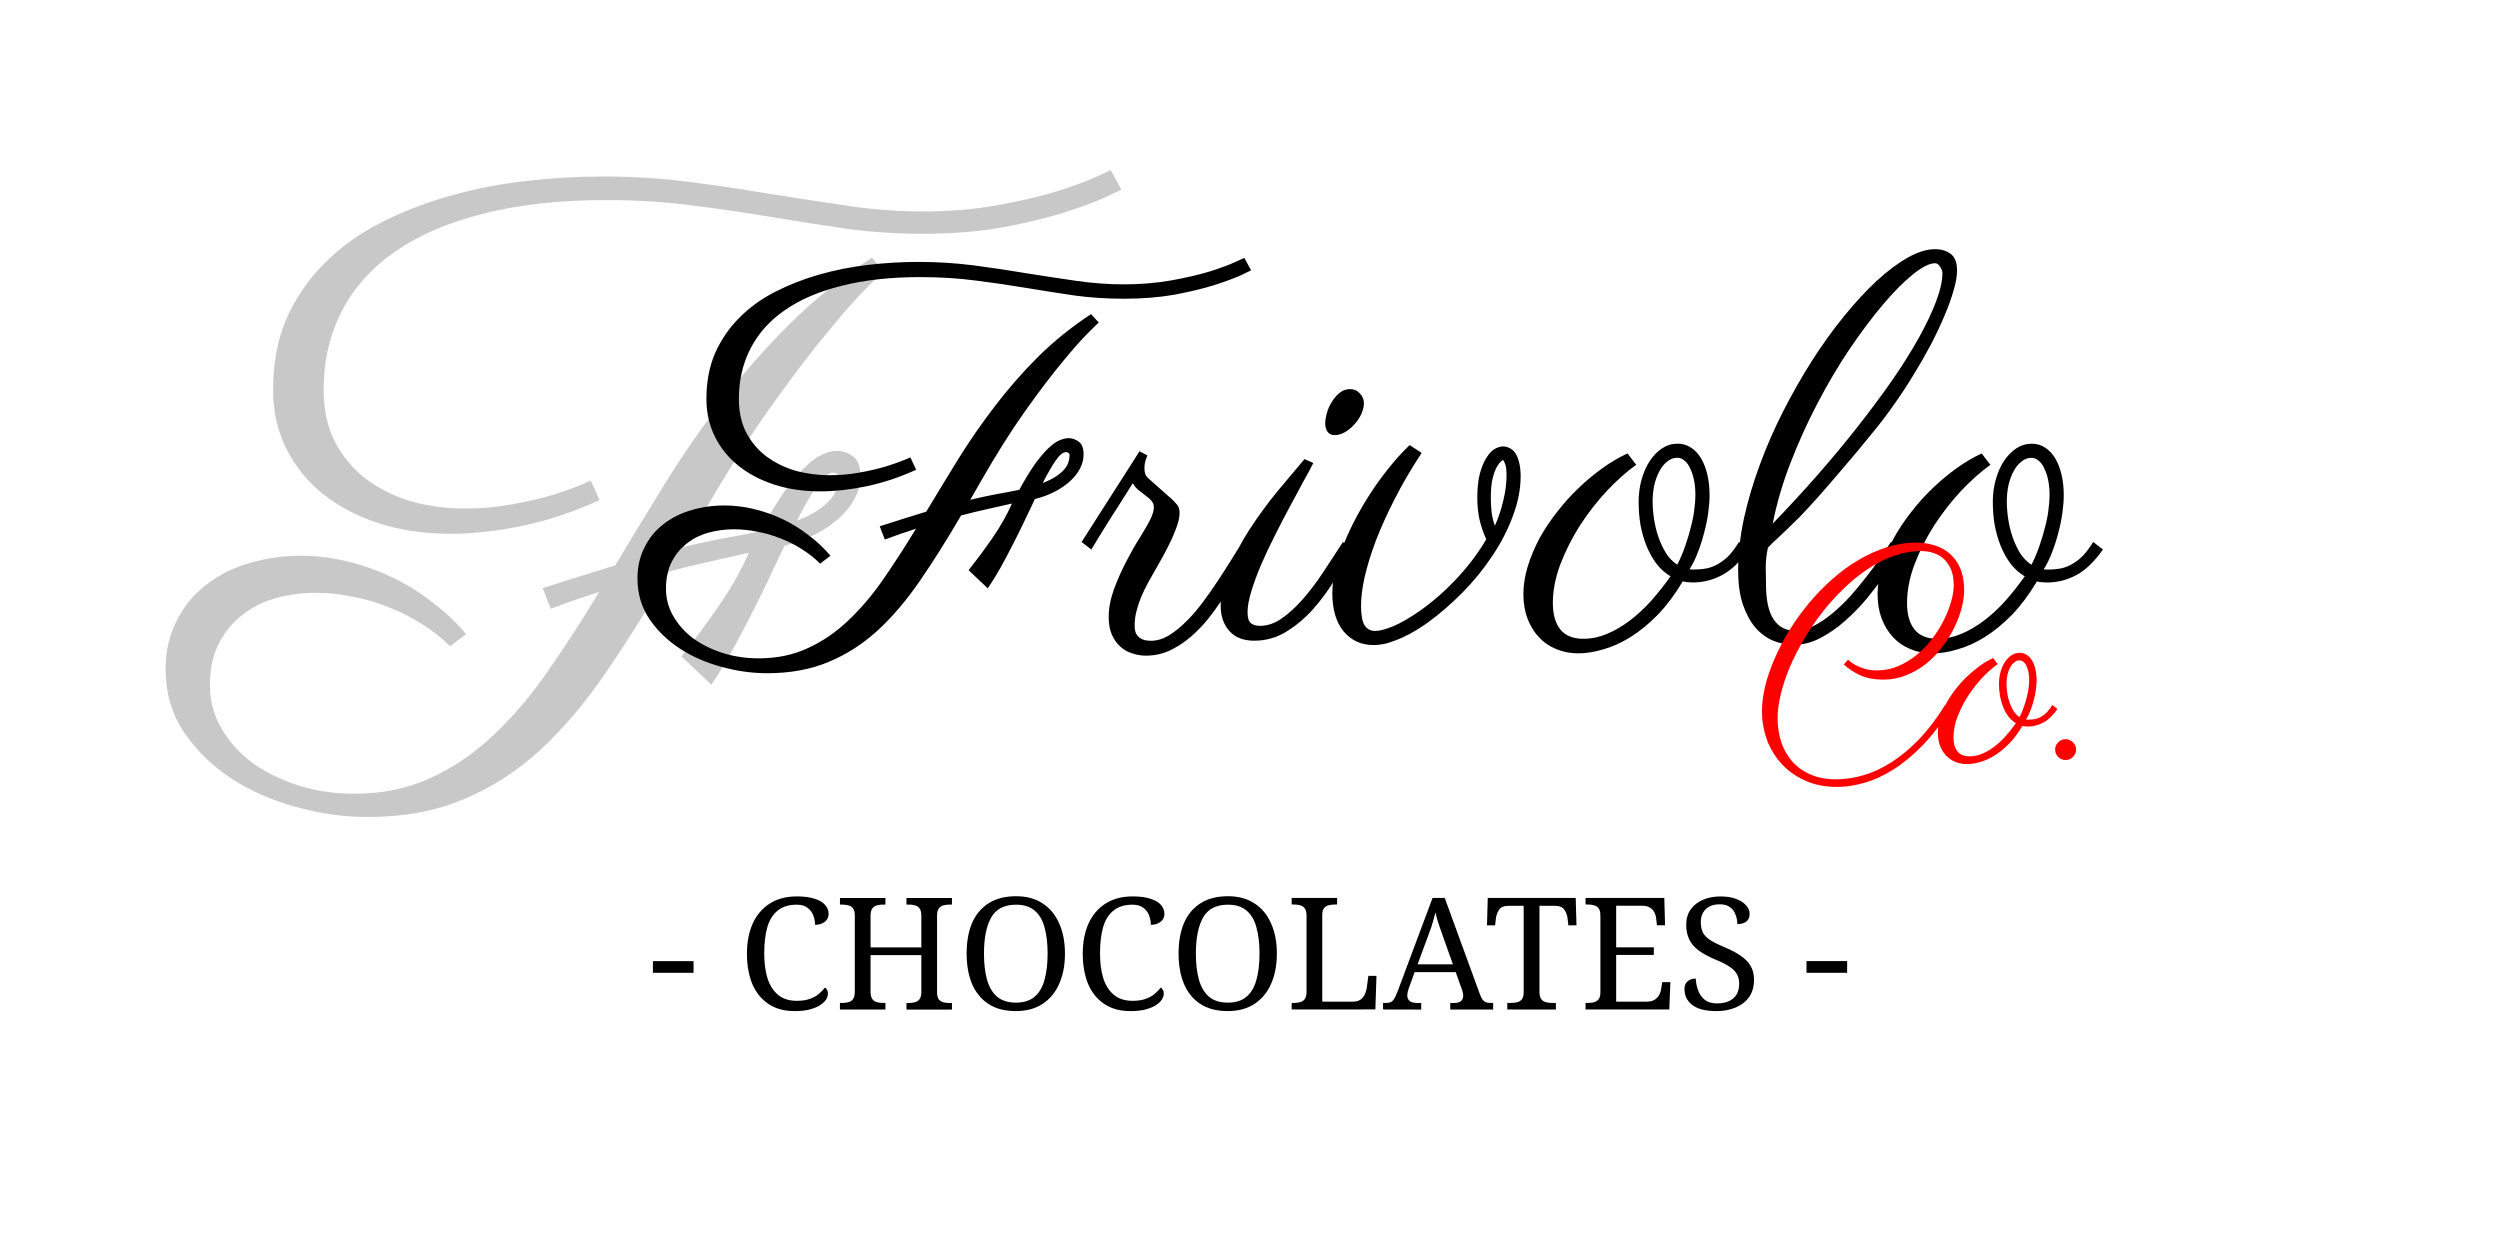
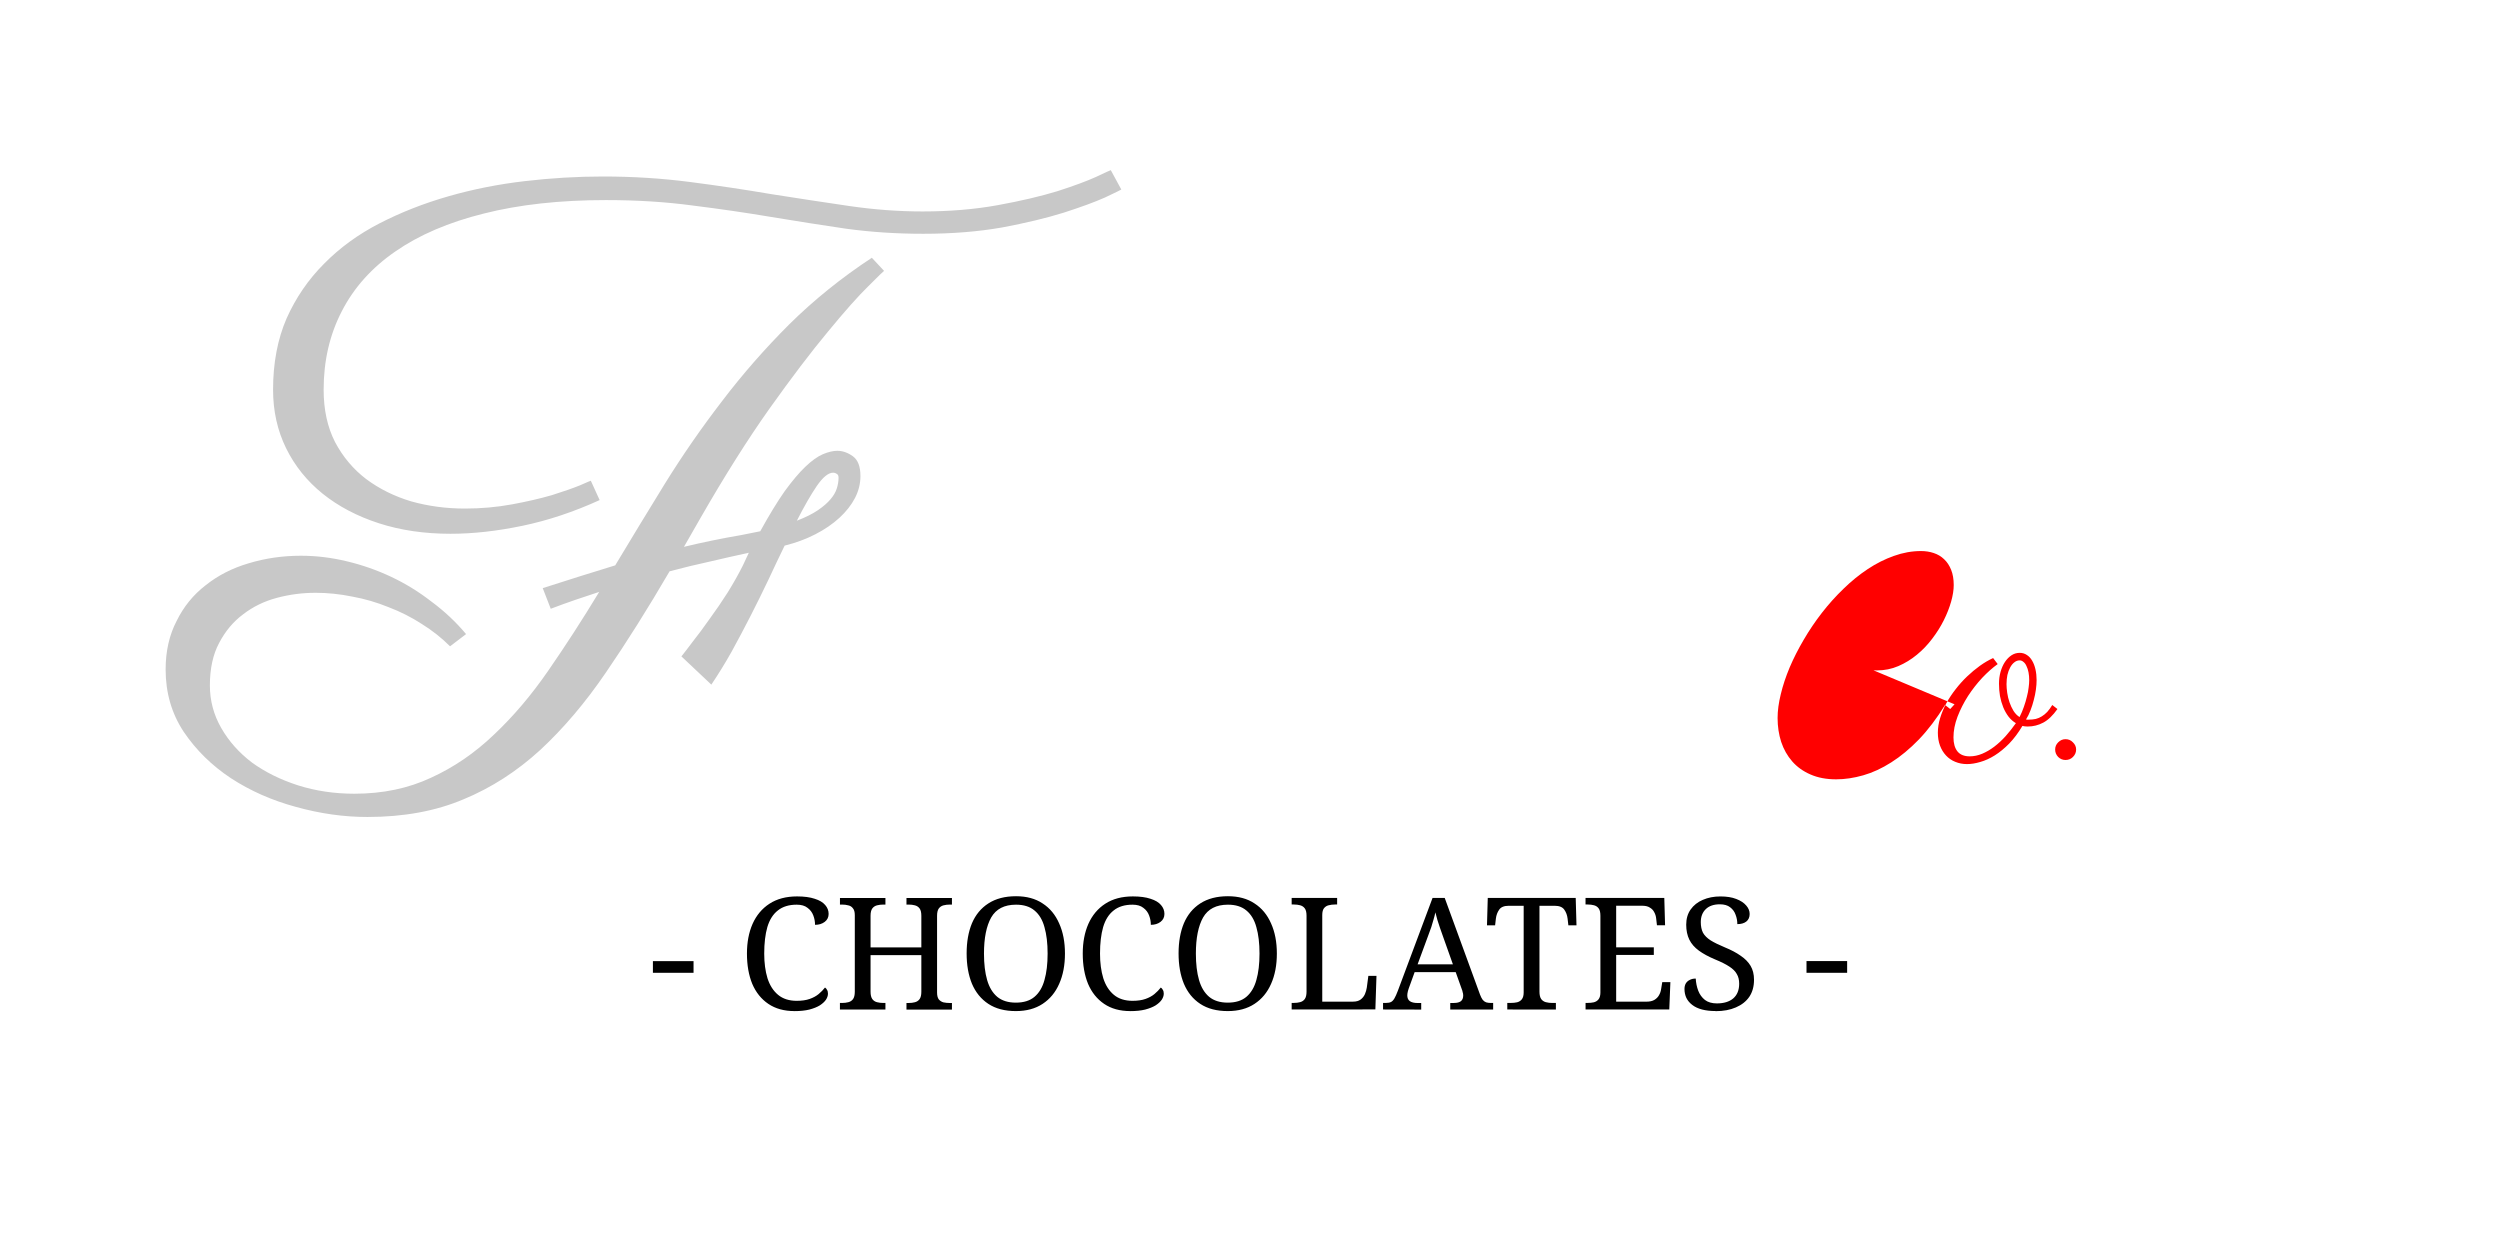
<svg xmlns="http://www.w3.org/2000/svg" xmlns:ns1="http://www.inkscape.org/namespaces/inkscape" xmlns:ns2="http://sodipodi.sourceforge.net/DTD/sodipodi-0.dtd" width="256" height="128" viewBox="0 0 67.733 33.867" version="1.1" id="svg5" ns1:export-filename="/home/victor/bitmap.png" ns1:export-xdpi="96" ns1:export-ydpi="96" ns1:version="1.3 (0e150ed, 2023-07-21)" ns2:docname="frivoloco.svg">
  <ns2:namedview id="namedview7" pagecolor="#505050" bordercolor="#eeeeee" borderopacity="1" ns1:pageshadow="0" ns1:pageopacity="0" ns1:pagecheckerboard="0" ns1:document-units="px" showgrid="true" units="px" width="256px" ns1:zoom="2.621581" ns1:cx="113.67186" ns1:cy="76.862016" ns1:window-width="1776" ns1:window-height="798" ns1:window-x="0" ns1:window-y="44" ns1:window-maximized="0" ns1:current-layer="layer1" ns1:showpageshadow="0" ns1:deskcolor="#d1d1d1">
    <ns1:grid type="xygrid" id="grid824" empspacing="4" originx="0" originy="0" spacingy="1" spacingx="1" units="px" visible="true" />
  </ns2:namedview>
  <defs id="defs2" />
  <g ns1:label="Layer 1" ns1:groupmode="layer" id="layer1">
-     <rect style="fill:#ffffff;fill-opacity:1;stroke-width:2.646;stroke-linecap:round;stroke-linejoin:round" id="rect6136" width="67.733" height="33.867" x="0" y="0" />
    <path d="m 23.952,7.339 q -0.011,0 -0.422,0.411 -0.411,0.4 -1.096,1.233 -0.685,0.822 -1.587,2.089 -0.89,1.256 -1.872,2.968 l -0.445,0.776 q 0.377,-0.091 0.765,-0.171 0.388,-0.08 0.788,-0.148 l 0.514,-0.103 q 0.365,-0.662 0.662,-1.085 0.308,-0.422 0.559,-0.662 0.263,-0.251 0.479,-0.342 0.217,-0.091 0.388,-0.091 0.217,0 0.422,0.148 0.205,0.148 0.205,0.537 0,0.308 -0.148,0.594 -0.148,0.285 -0.422,0.537 -0.274,0.251 -0.651,0.445 -0.377,0.194 -0.833,0.308 -0.217,0.445 -0.445,0.936 -0.228,0.479 -0.479,0.97 -0.251,0.491 -0.514,0.97 -0.263,0.468 -0.548,0.89 l -0.811,-0.765 q 0.103,-0.126 0.308,-0.4 0.217,-0.274 0.457,-0.616 0.251,-0.342 0.491,-0.719 0.24,-0.388 0.411,-0.731 l 0.16,-0.342 q -0.525,0.114 -1.062,0.24 -0.525,0.114 -1.085,0.263 -0.879,1.507 -1.724,2.74 -0.833,1.222 -1.781,2.101 -0.948,0.868 -2.078,1.336 -1.13,0.479 -2.603,0.479 -0.959,0 -1.941,-0.274 Q 7.044,21.598 6.257,21.085 5.48,20.571 4.978,19.829 4.487,19.087 4.487,18.139 q 0,-0.742 0.297,-1.313 0.285,-0.582 0.788,-0.97 0.502,-0.4 1.164,-0.594 0.674,-0.205 1.416,-0.205 0.616,0 1.233,0.148 0.628,0.148 1.21,0.422 0.582,0.274 1.096,0.674 0.525,0.388 0.936,0.879 L 12.193,17.511 Q 11.851,17.169 11.428,16.906 11.006,16.632 10.526,16.45 10.047,16.255 9.545,16.164 9.042,16.061 8.551,16.061 q -0.537,0 -1.05,0.137 -0.514,0.137 -0.913,0.445 -0.4,0.297 -0.651,0.776 -0.251,0.468 -0.251,1.153 0,0.616 0.308,1.153 0.308,0.537 0.833,0.936 0.537,0.388 1.244,0.616 0.719,0.228 1.53,0.228 1.153,0 2.078,-0.434 0.925,-0.422 1.701,-1.164 0.788,-0.742 1.473,-1.735 0.696,-1.005 1.381,-2.135 -0.32,0.103 -0.651,0.217 -0.331,0.114 -0.662,0.24 l -0.217,-0.559 q 0.525,-0.171 1.005,-0.32 0.479,-0.148 0.959,-0.297 0.651,-1.085 1.347,-2.215 0.708,-1.142 1.541,-2.226 0.833,-1.096 1.827,-2.089 1.005,-0.993 2.238,-1.804 z m -7.706,6.21 q -1.05,0.479 -2.089,0.696 -1.039,0.217 -1.952,0.217 -1.062,0 -1.941,-0.285 Q 9.385,13.892 8.745,13.379 8.106,12.865 7.752,12.146 7.398,11.426 7.398,10.559 q 0,-1.085 0.365,-1.929 Q 8.14,7.785 8.78,7.145 9.419,6.495 10.287,6.049 11.154,5.604 12.147,5.319 13.141,5.033 14.214,4.908 15.287,4.782 16.337,4.782 q 1.21,0 2.352,0.148 1.142,0.148 2.215,0.331 1.085,0.171 2.101,0.32 1.016,0.148 1.986,0.148 1.107,0 2.044,-0.171 0.936,-0.171 1.61,-0.377 0.674,-0.217 1.05,-0.388 0.388,-0.183 0.4,-0.183 l 0.285,0.525 q -0.034,0.023 -0.445,0.217 -0.411,0.183 -1.119,0.411 -0.696,0.217 -1.667,0.4 -0.97,0.171 -2.135,0.171 -1.085,0 -2.089,-0.137 Q 21.92,6.049 20.892,5.878 19.876,5.707 18.78,5.57 17.684,5.421 16.417,5.421 q -1.872,0 -3.311,0.365 Q 11.679,6.141 10.709,6.814 9.75,7.476 9.259,8.435 8.768,9.383 8.768,10.559 q 0,0.811 0.308,1.416 0.32,0.605 0.845,1.005 0.537,0.4 1.222,0.605 0.696,0.194 1.45,0.194 0.662,0 1.279,-0.114 0.616,-0.114 1.085,-0.251 0.468,-0.148 0.753,-0.263 0.285,-0.126 0.297,-0.126 z m 6.325,-0.742 q -0.194,0 -0.445,0.365 -0.24,0.354 -0.537,0.936 0.354,-0.137 0.571,-0.285 0.217,-0.148 0.342,-0.297 0.126,-0.148 0.171,-0.297 0.046,-0.148 0.046,-0.285 0,-0.08 -0.046,-0.103 -0.046,-0.034 -0.103,-0.034 z" id="text2731-7" style="font-size:23.381px;line-height:1.25;font-family:Parisienne;-inkscape-font-specification:Parisienne;fill:#c8c8c8;stroke-width:0.265" aria-label="F" />
-     <path d="m 29.769,8.739 q -0.007,0 -0.271,0.264 -0.264,0.257 -0.704,0.792 -0.44,0.528 -1.019,1.342 -0.572,0.806 -1.202,1.906 l -0.286,0.499 q 0.242,-0.059 0.491,-0.11 0.249,-0.051 0.506,-0.095 l 0.33,-0.066 q 0.235,-0.425 0.425,-0.696 0.198,-0.271 0.359,-0.425 0.169,-0.161 0.308,-0.22 0.139,-0.059 0.249,-0.059 0.139,0 0.271,0.095 0.132,0.095 0.132,0.345 0,0.198 -0.095,0.381 -0.095,0.183 -0.271,0.345 -0.176,0.161 -0.418,0.286 -0.242,0.125 -0.535,0.198 -0.139,0.286 -0.286,0.601 -0.147,0.308 -0.308,0.623 -0.161,0.315 -0.33,0.623 -0.169,0.301 -0.352,0.572 l -0.521,-0.491 q 0.066,-0.081 0.198,-0.257 0.139,-0.176 0.293,-0.396 0.161,-0.22 0.315,-0.462 0.154,-0.249 0.264,-0.469 L 27.416,13.643 q -0.337,0.073 -0.682,0.154 -0.337,0.073 -0.696,0.169 -0.564,0.968 -1.107,1.759 -0.535,0.784 -1.144,1.349 -0.608,0.557 -1.334,0.858 -0.726,0.308 -1.671,0.308 -0.616,0 -1.246,-0.176 -0.623,-0.169 -1.129,-0.499 -0.499,-0.33 -0.821,-0.806 -0.315,-0.477 -0.315,-1.085 0,-0.477 0.191,-0.843 0.183,-0.374 0.506,-0.623 0.323,-0.257 0.748,-0.381 0.433,-0.132 0.909,-0.132 0.396,0 0.792,0.095 0.403,0.095 0.777,0.271 0.374,0.176 0.704,0.433 0.337,0.249 0.601,0.564 l -0.279,0.213 q -0.22,-0.22 -0.491,-0.389 -0.271,-0.176 -0.579,-0.293 -0.308,-0.125 -0.63,-0.183 -0.323,-0.066 -0.638,-0.066 -0.345,0 -0.674,0.088 -0.33,0.088 -0.586,0.286 -0.257,0.191 -0.418,0.499 -0.161,0.301 -0.161,0.74 0,0.396 0.198,0.74 0.198,0.345 0.535,0.601 0.345,0.249 0.799,0.396 0.462,0.147 0.982,0.147 0.74,0 1.334,-0.279 0.594,-0.271 1.092,-0.748 0.506,-0.477 0.946,-1.114 0.447,-0.645 0.887,-1.371 -0.205,0.066 -0.418,0.139 -0.213,0.073 -0.425,0.154 l -0.139,-0.359 q 0.337,-0.11 0.645,-0.205 0.308,-0.095 0.616,-0.191 0.418,-0.696 0.865,-1.422 0.455,-0.733 0.99,-1.43 0.535,-0.704 1.173,-1.342 0.645,-0.638 1.437,-1.158 z m -4.948,3.988 q -0.674,0.308 -1.342,0.447 -0.667,0.139 -1.254,0.139 -0.682,0 -1.246,-0.183 -0.564,-0.183 -0.975,-0.513 -0.411,-0.33 -0.638,-0.792 -0.227,-0.462 -0.227,-1.019 0,-0.696 0.235,-1.239 0.242,-0.542 0.652,-0.953 0.411,-0.418 0.968,-0.704 0.557,-0.286 1.195,-0.469 0.638,-0.183 1.327,-0.264 0.689,-0.081 1.364,-0.081 0.777,0 1.51,0.095 0.733,0.095 1.422,0.213 0.696,0.11 1.349,0.205 0.652,0.095 1.276,0.095 0.711,0 1.312,-0.11 Q 32.35,7.485 32.782,7.353 33.215,7.214 33.457,7.104 33.706,6.987 33.713,6.987 l 0.183,0.337 q -0.022,0.015 -0.286,0.139 -0.264,0.117 -0.718,0.264 -0.447,0.139 -1.07,0.257 -0.623,0.11 -1.371,0.11 -0.696,0 -1.342,-0.088 -0.645,-0.095 -1.305,-0.205 -0.652,-0.11 -1.356,-0.198 -0.704,-0.095 -1.518,-0.095 -1.202,0 -2.126,0.235 -0.916,0.227 -1.54,0.66 -0.616,0.425 -0.931,1.041 -0.315,0.608 -0.315,1.364 0,0.521 0.198,0.909 0.205,0.389 0.542,0.645 0.345,0.257 0.784,0.389 0.447,0.125 0.931,0.125 0.425,0 0.821,-0.073 0.396,-0.073 0.696,-0.161 0.301,-0.095 0.484,-0.169 0.183,-0.081 0.191,-0.081 z m 4.061,-0.477 q -0.125,0 -0.286,0.235 -0.154,0.227 -0.345,0.601 0.227,-0.088 0.367,-0.183 0.139,-0.095 0.22,-0.191 0.081,-0.095 0.11,-0.191 0.029,-0.095 0.029,-0.183 0,-0.051 -0.029,-0.066 -0.029,-0.022 -0.066,-0.022 z m 5.051,2.639 q -0.11,0.161 -0.264,0.44 -0.147,0.271 -0.345,0.594 -0.198,0.315 -0.44,0.645 -0.235,0.33 -0.521,0.594 -0.279,0.264 -0.608,0.433 -0.33,0.169 -0.704,0.169 -0.205,0 -0.389,-0.066 -0.183,-0.059 -0.323,-0.191 -0.139,-0.132 -0.22,-0.323 -0.081,-0.198 -0.081,-0.462 0,-0.359 0.139,-0.748 0.147,-0.396 0.337,-0.762 0.191,-0.367 0.381,-0.667 0.191,-0.308 0.279,-0.491 0.088,-0.183 0.088,-0.315 0,-0.095 -0.066,-0.169 -0.059,-0.073 -0.154,-0.139 -0.088,-0.073 -0.191,-0.147 -0.095,-0.081 -0.161,-0.191 -0.183,0.293 -0.374,0.594 -0.169,0.257 -0.367,0.579 -0.198,0.315 -0.381,0.623 l -0.264,-0.205 1.569,-2.456 0.213,0.11 q -0.015,0.044 -0.051,0.139 -0.029,0.095 -0.029,0.205 0,0.081 0.022,0.161 0.029,0.073 0.11,0.139 0.293,0.264 0.462,0.411 0.169,0.139 0.242,0.227 0.081,0.081 0.095,0.139 0.022,0.051 0.022,0.139 0,0.088 -0.029,0.213 -0.029,0.125 -0.103,0.301 -0.066,0.176 -0.191,0.418 -0.117,0.235 -0.301,0.55 -0.11,0.191 -0.22,0.389 -0.103,0.191 -0.191,0.389 -0.081,0.198 -0.132,0.396 -0.051,0.198 -0.051,0.381 0,0.139 0.037,0.227 0.044,0.081 0.11,0.125 0.066,0.044 0.139,0.059 0.081,0.015 0.154,0.015 0.242,0 0.477,-0.139 0.242,-0.147 0.469,-0.374 0.235,-0.227 0.447,-0.513 0.22,-0.293 0.418,-0.594 0.198,-0.301 0.367,-0.572 0.169,-0.279 0.301,-0.484 z m 3.02,-3.973 q 0,0.147 -0.073,0.308 -0.073,0.154 -0.191,0.279 -0.11,0.125 -0.249,0.205 -0.139,0.081 -0.279,0.081 -0.125,0 -0.191,-0.088 -0.066,-0.095 -0.066,-0.227 0,-0.117 0.044,-0.279 0.044,-0.161 0.132,-0.301 0.088,-0.147 0.213,-0.249 0.125,-0.103 0.286,-0.103 0.154,0 0.264,0.117 0.11,0.117 0.11,0.257 z m -1.371,1.627 q -0.095,0.191 -0.271,0.506 -0.169,0.308 -0.367,0.682 -0.198,0.367 -0.403,0.777 -0.205,0.403 -0.374,0.792 -0.161,0.381 -0.264,0.718 -0.103,0.337 -0.103,0.572 0,0.213 0.088,0.293 0.088,0.073 0.249,0.073 0.301,0 0.586,-0.198 0.286,-0.198 0.564,-0.513 0.286,-0.323 0.557,-0.733 0.271,-0.411 0.542,-0.828 l 0.264,0.205 q -0.213,0.381 -0.484,0.814 -0.264,0.433 -0.594,0.806 -0.33,0.367 -0.726,0.608 -0.396,0.242 -0.865,0.242 -0.44,0 -0.674,-0.264 -0.235,-0.264 -0.235,-0.682 0,-0.491 0.227,-1.026 0.227,-0.535 0.564,-1.056 0.345,-0.528 0.74,-1.012 0.403,-0.484 0.74,-0.88 z m 4.685,2.067 q -0.117,-0.257 -0.183,-0.535 -0.059,-0.279 -0.059,-0.579 0,-0.389 0.066,-0.652 0.073,-0.271 0.176,-0.433 0.103,-0.169 0.22,-0.242 0.125,-0.073 0.235,-0.073 0.095,0 0.176,0.044 0.088,0.037 0.154,0.132 0.066,0.095 0.103,0.249 0.044,0.154 0.044,0.381 0,0.528 -0.213,1.085 -0.205,0.557 -0.557,1.078 -0.345,0.521 -0.799,0.982 -0.455,0.462 -0.938,0.814 -0.132,0.095 -0.308,0.205 -0.169,0.103 -0.367,0.198 -0.191,0.088 -0.403,0.154 -0.205,0.059 -0.403,0.059 -0.491,0 -0.806,-0.367 -0.308,-0.374 -0.308,-1.041 0,-0.308 0.088,-0.66 0.088,-0.352 0.242,-0.718 0.154,-0.374 0.359,-0.748 0.205,-0.374 0.433,-0.711 0.235,-0.345 0.484,-0.645 0.249,-0.301 0.491,-0.528 l 0.323,0.213 q -0.425,0.645 -0.733,1.254 -0.308,0.601 -0.513,1.136 -0.198,0.535 -0.301,0.982 -0.095,0.44 -0.095,0.762 0,0.374 0.095,0.535 0.103,0.154 0.286,0.154 0.176,0 0.484,-0.125 0.315,-0.132 0.726,-0.418 0.521,-0.367 0.99,-0.865 0.477,-0.506 0.814,-1.078 z m 0.235,-0.367 q 0.147,-0.33 0.227,-0.682 0.088,-0.359 0.088,-0.674 0,-0.22 -0.037,-0.315 -0.037,-0.095 -0.059,-0.11 -0.007,0 -0.059,0.044 -0.051,0.044 -0.117,0.161 -0.059,0.11 -0.11,0.315 -0.044,0.198 -0.044,0.513 0,0.183 0.022,0.389 0.029,0.205 0.088,0.359 z m 5.271,1.18 q 0.029,0.007 0.059,0.007 0.029,0 0.066,0 0.205,0 0.374,-0.037 0.169,-0.044 0.308,-0.132 0.147,-0.088 0.279,-0.227 0.132,-0.147 0.257,-0.352 l 0.264,0.205 q -0.352,0.499 -0.726,0.696 -0.374,0.198 -0.792,0.198 -0.154,0 -0.271,-0.029 -0.315,0.528 -0.674,0.902 -0.359,0.367 -0.733,0.601 -0.374,0.235 -0.74,0.337 -0.367,0.11 -0.682,0.11 -0.323,0 -0.601,-0.117 -0.271,-0.11 -0.469,-0.323 -0.198,-0.213 -0.308,-0.506 -0.11,-0.293 -0.11,-0.66 0,-0.367 0.117,-0.748 0.117,-0.381 0.315,-0.755 0.205,-0.374 0.477,-0.718 0.271,-0.352 0.586,-0.652 0.315,-0.301 0.652,-0.542 0.337,-0.242 0.674,-0.396 l 0.235,0.308 q -0.389,0.279 -0.792,0.704 -0.396,0.425 -0.726,0.931 -0.323,0.506 -0.535,1.056 -0.205,0.542 -0.205,1.056 0,0.462 0.205,0.718 0.205,0.249 0.623,0.249 0.323,0 0.638,-0.132 0.315,-0.132 0.616,-0.359 0.301,-0.227 0.579,-0.535 0.279,-0.315 0.528,-0.667 -0.213,-0.125 -0.374,-0.33 -0.161,-0.213 -0.271,-0.477 -0.11,-0.271 -0.169,-0.579 -0.051,-0.308 -0.051,-0.63 0,-0.323 0.081,-0.608 0.081,-0.286 0.22,-0.499 0.147,-0.22 0.337,-0.345 0.191,-0.125 0.418,-0.125 0.205,0 0.367,0.11 0.161,0.103 0.271,0.293 0.11,0.183 0.169,0.44 0.059,0.257 0.059,0.55 0,0.22 -0.037,0.484 -0.037,0.264 -0.11,0.535 -0.066,0.264 -0.169,0.528 -0.095,0.257 -0.227,0.462 z m -0.997,-1.825 q 0,0.213 0.037,0.462 0.037,0.249 0.117,0.484 0.081,0.235 0.205,0.44 0.125,0.198 0.308,0.315 0.132,-0.257 0.22,-0.521 0.095,-0.271 0.154,-0.521 0.066,-0.249 0.088,-0.462 0.029,-0.22 0.029,-0.381 0,-0.22 -0.037,-0.403 -0.037,-0.183 -0.103,-0.315 -0.059,-0.139 -0.154,-0.213 -0.088,-0.081 -0.198,-0.081 -0.147,0 -0.271,0.103 -0.125,0.095 -0.213,0.264 -0.088,0.161 -0.139,0.381 -0.044,0.213 -0.044,0.447 z m 7.646,-6.847 q 0.257,0 0.425,0.125 0.176,0.125 0.176,0.455 0,0.227 -0.095,0.542 -0.088,0.315 -0.249,0.689 -0.154,0.367 -0.367,0.777 -0.213,0.403 -0.462,0.806 -0.242,0.403 -0.513,0.784 -0.264,0.381 -0.528,0.704 -0.528,0.652 -0.916,1.1 -0.381,0.447 -0.66,0.762 -0.279,0.308 -0.469,0.506 -0.191,0.191 -0.337,0.33 -0.147,0.139 -0.271,0.257 -0.125,0.11 -0.257,0.249 -0.059,0.279 -0.059,0.535 0.007,0.249 0.007,0.462 0,0.638 0.205,0.946 0.205,0.308 0.579,0.308 0.249,0 0.499,-0.125 0.257,-0.132 0.506,-0.337 0.249,-0.205 0.484,-0.462 0.235,-0.264 0.44,-0.528 0.213,-0.271 0.381,-0.521 0.169,-0.249 0.293,-0.433 l 0.271,0.205 q -0.022,0.029 -0.147,0.235 -0.117,0.198 -0.315,0.484 -0.198,0.286 -0.469,0.616 -0.271,0.323 -0.586,0.601 -0.315,0.279 -0.667,0.462 -0.345,0.183 -0.704,0.183 -0.301,0 -0.579,-0.11 -0.271,-0.117 -0.484,-0.359 -0.205,-0.249 -0.337,-0.63 -0.125,-0.381 -0.125,-0.916 0,-0.667 0.154,-1.393 0.161,-0.733 0.433,-1.466 0.271,-0.74 0.638,-1.459 0.367,-0.718 0.777,-1.364 0.418,-0.652 0.865,-1.202 0.455,-0.557 0.887,-0.96 0.44,-0.403 0.843,-0.63 0.403,-0.227 0.733,-0.227 z m -4.391,7.434 q 0.623,-0.645 1.202,-1.305 0.586,-0.667 1.092,-1.312 0.513,-0.652 0.938,-1.261 0.425,-0.616 0.726,-1.158 0.301,-0.542 0.469,-0.99 0.169,-0.447 0.169,-0.77 0,-0.059 -0.059,-0.154 -0.059,-0.103 -0.139,-0.103 -0.227,0 -0.601,0.301 -0.374,0.301 -0.814,0.821 -0.433,0.513 -0.902,1.202 -0.462,0.689 -0.872,1.474 -0.411,0.784 -0.733,1.62 -0.323,0.836 -0.477,1.635 z m 7.338,1.239 q 0.029,0.007 0.059,0.007 0.029,0 0.066,0 0.205,0 0.374,-0.037 0.169,-0.044 0.308,-0.132 0.147,-0.088 0.279,-0.227 0.132,-0.147 0.257,-0.352 l 0.264,0.205 q -0.352,0.499 -0.726,0.696 -0.374,0.198 -0.792,0.198 -0.154,0 -0.271,-0.029 -0.315,0.528 -0.674,0.902 -0.359,0.367 -0.733,0.601 -0.374,0.235 -0.74,0.337 -0.367,0.11 -0.682,0.11 -0.323,0 -0.601,-0.117 -0.271,-0.11 -0.469,-0.323 -0.198,-0.213 -0.308,-0.506 -0.11,-0.293 -0.11,-0.66 0,-0.367 0.117,-0.748 0.117,-0.381 0.315,-0.755 0.205,-0.374 0.477,-0.718 0.271,-0.352 0.586,-0.652 0.315,-0.301 0.652,-0.542 0.337,-0.242 0.674,-0.396 l 0.235,0.308 q -0.389,0.279 -0.792,0.704 -0.396,0.425 -0.726,0.931 -0.323,0.506 -0.535,1.056 -0.205,0.542 -0.205,1.056 0,0.462 0.205,0.718 0.205,0.249 0.623,0.249 0.323,0 0.638,-0.132 0.315,-0.132 0.616,-0.359 0.301,-0.227 0.579,-0.535 0.279,-0.315 0.528,-0.667 -0.213,-0.125 -0.374,-0.33 -0.161,-0.213 -0.271,-0.477 -0.11,-0.271 -0.169,-0.579 -0.051,-0.308 -0.051,-0.63 0,-0.323 0.081,-0.608 0.081,-0.286 0.22,-0.499 0.147,-0.22 0.337,-0.345 0.191,-0.125 0.418,-0.125 0.205,0 0.367,0.11 0.161,0.103 0.271,0.293 0.11,0.183 0.169,0.44 0.059,0.257 0.059,0.55 0,0.22 -0.037,0.484 -0.037,0.264 -0.11,0.535 -0.066,0.264 -0.169,0.528 -0.095,0.257 -0.227,0.462 z M 54.372,13.6 q 0,0.213 0.037,0.462 0.037,0.249 0.117,0.484 0.081,0.235 0.205,0.44 0.125,0.198 0.308,0.315 0.132,-0.257 0.22,-0.521 0.095,-0.271 0.154,-0.521 0.066,-0.249 0.088,-0.462 0.029,-0.22 0.029,-0.381 0,-0.22 -0.037,-0.403 -0.037,-0.183 -0.103,-0.315 -0.059,-0.139 -0.154,-0.213 -0.088,-0.081 -0.198,-0.081 -0.147,0 -0.271,0.103 -0.125,0.095 -0.213,0.264 -0.088,0.161 -0.139,0.381 -0.044,0.213 -0.044,0.447 z" id="text2731" style="font-size:15.014px;line-height:1.25;font-family:Parisienne;-inkscape-font-specification:Parisienne;stroke-width:0.265" aria-label="Frivolo" />
-     <path d="m 50.071,17.873 q 0.004,0.008 0.058,0.054 0.054,0.043 0.152,0.097 0.101,0.054 0.245,0.097 0.144,0.043 0.327,0.043 0.307,0 0.579,-0.117 0.272,-0.117 0.502,-0.307 0.233,-0.191 0.416,-0.435 0.187,-0.245 0.315,-0.502 0.128,-0.257 0.198,-0.505 0.07,-0.249 0.07,-0.447 0,-0.237 -0.07,-0.412 -0.07,-0.175 -0.191,-0.288 -0.117,-0.113 -0.28,-0.167 -0.159,-0.054 -0.346,-0.054 -0.369,0 -0.735,0.132 -0.362,0.128 -0.704,0.354 -0.342,0.226 -0.657,0.533 -0.315,0.303 -0.587,0.653 -0.272,0.35 -0.494,0.731 -0.222,0.377 -0.381,0.75 -0.156,0.373 -0.241,0.727 -0.086,0.35 -0.086,0.645 0,0.342 0.097,0.645 0.101,0.303 0.299,0.529 0.198,0.226 0.494,0.354 0.299,0.132 0.696,0.132 0.354,0 0.735,-0.109 0.381,-0.109 0.758,-0.35 0.381,-0.241 0.75,-0.622 0.369,-0.385 0.708,-0.933 l 0.14,0.109 q -0.365,0.595 -0.762,0.999 -0.397,0.404 -0.793,0.649 -0.397,0.249 -0.781,0.354 -0.385,0.109 -0.731,0.109 -0.498,0 -0.879,-0.179 -0.381,-0.175 -0.638,-0.463 -0.257,-0.288 -0.389,-0.653 -0.128,-0.369 -0.128,-0.75 0,-0.327 0.089,-0.696 0.093,-0.369 0.26,-0.75 0.167,-0.381 0.4,-0.762 0.237,-0.381 0.525,-0.727 0.292,-0.35 0.63,-0.649 0.338,-0.299 0.708,-0.517 0.373,-0.222 0.766,-0.346 0.397,-0.128 0.805,-0.128 0.257,0 0.49,0.074 0.237,0.07 0.416,0.226 0.179,0.156 0.284,0.4 0.105,0.241 0.105,0.583 0,0.229 -0.07,0.498 -0.07,0.268 -0.206,0.54 -0.132,0.268 -0.327,0.521 -0.191,0.253 -0.435,0.447 -0.241,0.191 -0.537,0.307 -0.292,0.117 -0.622,0.117 -0.354,0 -0.618,-0.117 -0.26,-0.121 -0.447,-0.295 l 0.117,-0.128 z m 4.821,1.621 q 0.016,0.004 0.031,0.004 0.016,0 0.035,0 0.109,0 0.198,-0.019 0.089,-0.023 0.163,-0.07 0.078,-0.047 0.148,-0.121 0.07,-0.078 0.136,-0.187 l 0.14,0.109 q -0.187,0.264 -0.385,0.369 -0.198,0.105 -0.42,0.105 -0.082,0 -0.144,-0.016 -0.167,0.28 -0.358,0.478 -0.191,0.194 -0.389,0.319 -0.198,0.124 -0.393,0.179 -0.194,0.058 -0.362,0.058 -0.171,0 -0.319,-0.062 -0.144,-0.058 -0.249,-0.171 -0.105,-0.113 -0.163,-0.268 -0.058,-0.156 -0.058,-0.35 0,-0.194 0.062,-0.397 0.062,-0.202 0.167,-0.4 0.109,-0.198 0.253,-0.381 0.144,-0.187 0.311,-0.346 0.167,-0.159 0.346,-0.288 0.179,-0.128 0.358,-0.21 l 0.124,0.163 q -0.206,0.148 -0.42,0.373 -0.21,0.226 -0.385,0.494 -0.171,0.268 -0.284,0.56 -0.109,0.288 -0.109,0.56 0,0.245 0.109,0.381 0.109,0.132 0.33,0.132 0.171,0 0.338,-0.07 0.167,-0.07 0.327,-0.191 0.159,-0.121 0.307,-0.284 0.148,-0.167 0.28,-0.354 -0.113,-0.066 -0.198,-0.175 -0.086,-0.113 -0.144,-0.253 -0.058,-0.144 -0.089,-0.307 -0.027,-0.163 -0.027,-0.334 0,-0.171 0.043,-0.323 0.043,-0.152 0.117,-0.264 0.078,-0.117 0.179,-0.183 0.101,-0.066 0.222,-0.066 0.109,0 0.194,0.058 0.086,0.054 0.144,0.156 0.058,0.097 0.089,0.233 0.031,0.136 0.031,0.292 0,0.117 -0.019,0.257 -0.019,0.14 -0.058,0.284 -0.035,0.14 -0.089,0.28 -0.051,0.136 -0.121,0.245 z m -0.529,-0.968 q 0,0.113 0.019,0.245 0.019,0.132 0.062,0.257 0.043,0.124 0.109,0.233 0.066,0.105 0.163,0.167 0.07,-0.136 0.117,-0.276 0.051,-0.144 0.082,-0.276 0.035,-0.132 0.047,-0.245 0.016,-0.117 0.016,-0.202 0,-0.117 -0.019,-0.214 -0.019,-0.097 -0.054,-0.167 -0.031,-0.074 -0.082,-0.113 -0.047,-0.043 -0.105,-0.043 -0.078,0 -0.144,0.054 -0.066,0.051 -0.113,0.14 -0.047,0.086 -0.074,0.202 -0.023,0.113 -0.023,0.237 z m 1.886,1.781 q 0,0.117 -0.086,0.202 -0.082,0.082 -0.202,0.082 -0.113,0 -0.198,-0.082 -0.082,-0.086 -0.082,-0.202 0,-0.113 0.082,-0.194 0.086,-0.086 0.198,-0.086 0.121,0 0.202,0.086 0.086,0.082 0.086,0.194 z" id="text2731-3" style="font-size:7.963px;line-height:1.25;font-family:Parisienne;-inkscape-font-specification:Parisienne;fill:#ff0000;stroke-width:0.265" aria-label="Co." />
+     <path d="m 50.071,17.873 q 0.004,0.008 0.058,0.054 0.054,0.043 0.152,0.097 0.101,0.054 0.245,0.097 0.144,0.043 0.327,0.043 0.307,0 0.579,-0.117 0.272,-0.117 0.502,-0.307 0.233,-0.191 0.416,-0.435 0.187,-0.245 0.315,-0.502 0.128,-0.257 0.198,-0.505 0.07,-0.249 0.07,-0.447 0,-0.237 -0.07,-0.412 -0.07,-0.175 -0.191,-0.288 -0.117,-0.113 -0.28,-0.167 -0.159,-0.054 -0.346,-0.054 -0.369,0 -0.735,0.132 -0.362,0.128 -0.704,0.354 -0.342,0.226 -0.657,0.533 -0.315,0.303 -0.587,0.653 -0.272,0.35 -0.494,0.731 -0.222,0.377 -0.381,0.75 -0.156,0.373 -0.241,0.727 -0.086,0.35 -0.086,0.645 0,0.342 0.097,0.645 0.101,0.303 0.299,0.529 0.198,0.226 0.494,0.354 0.299,0.132 0.696,0.132 0.354,0 0.735,-0.109 0.381,-0.109 0.758,-0.35 0.381,-0.241 0.75,-0.622 0.369,-0.385 0.708,-0.933 l 0.14,0.109 l 0.117,-0.128 z m 4.821,1.621 q 0.016,0.004 0.031,0.004 0.016,0 0.035,0 0.109,0 0.198,-0.019 0.089,-0.023 0.163,-0.07 0.078,-0.047 0.148,-0.121 0.07,-0.078 0.136,-0.187 l 0.14,0.109 q -0.187,0.264 -0.385,0.369 -0.198,0.105 -0.42,0.105 -0.082,0 -0.144,-0.016 -0.167,0.28 -0.358,0.478 -0.191,0.194 -0.389,0.319 -0.198,0.124 -0.393,0.179 -0.194,0.058 -0.362,0.058 -0.171,0 -0.319,-0.062 -0.144,-0.058 -0.249,-0.171 -0.105,-0.113 -0.163,-0.268 -0.058,-0.156 -0.058,-0.35 0,-0.194 0.062,-0.397 0.062,-0.202 0.167,-0.4 0.109,-0.198 0.253,-0.381 0.144,-0.187 0.311,-0.346 0.167,-0.159 0.346,-0.288 0.179,-0.128 0.358,-0.21 l 0.124,0.163 q -0.206,0.148 -0.42,0.373 -0.21,0.226 -0.385,0.494 -0.171,0.268 -0.284,0.56 -0.109,0.288 -0.109,0.56 0,0.245 0.109,0.381 0.109,0.132 0.33,0.132 0.171,0 0.338,-0.07 0.167,-0.07 0.327,-0.191 0.159,-0.121 0.307,-0.284 0.148,-0.167 0.28,-0.354 -0.113,-0.066 -0.198,-0.175 -0.086,-0.113 -0.144,-0.253 -0.058,-0.144 -0.089,-0.307 -0.027,-0.163 -0.027,-0.334 0,-0.171 0.043,-0.323 0.043,-0.152 0.117,-0.264 0.078,-0.117 0.179,-0.183 0.101,-0.066 0.222,-0.066 0.109,0 0.194,0.058 0.086,0.054 0.144,0.156 0.058,0.097 0.089,0.233 0.031,0.136 0.031,0.292 0,0.117 -0.019,0.257 -0.019,0.14 -0.058,0.284 -0.035,0.14 -0.089,0.28 -0.051,0.136 -0.121,0.245 z m -0.529,-0.968 q 0,0.113 0.019,0.245 0.019,0.132 0.062,0.257 0.043,0.124 0.109,0.233 0.066,0.105 0.163,0.167 0.07,-0.136 0.117,-0.276 0.051,-0.144 0.082,-0.276 0.035,-0.132 0.047,-0.245 0.016,-0.117 0.016,-0.202 0,-0.117 -0.019,-0.214 -0.019,-0.097 -0.054,-0.167 -0.031,-0.074 -0.082,-0.113 -0.047,-0.043 -0.105,-0.043 -0.078,0 -0.144,0.054 -0.066,0.051 -0.113,0.14 -0.047,0.086 -0.074,0.202 -0.023,0.113 -0.023,0.237 z m 1.886,1.781 q 0,0.117 -0.086,0.202 -0.082,0.082 -0.202,0.082 -0.113,0 -0.198,-0.082 -0.082,-0.086 -0.082,-0.202 0,-0.113 0.082,-0.194 0.086,-0.086 0.198,-0.086 0.121,0 0.202,0.086 0.086,0.082 0.086,0.194 z" id="text2731-3" style="font-size:7.963px;line-height:1.25;font-family:Parisienne;-inkscape-font-specification:Parisienne;fill:#ff0000;stroke-width:0.265" aria-label="Co." />
    <path d="m 17.689,26.357 v -0.317 h 1.101 v 0.317 z m 3.835,1.037 q -0.419,0 -0.707,-0.195 -0.288,-0.195 -0.436,-0.542 -0.144,-0.351 -0.144,-0.821 0,-0.457 0.152,-0.804 0.157,-0.351 0.457,-0.546 0.305,-0.199 0.749,-0.199 0.288,0 0.478,0.064 0.191,0.059 0.284,0.169 0.093,0.106 0.093,0.241 0,0.135 -0.106,0.216 -0.106,0.08 -0.262,0.08 0,-0.131 -0.047,-0.254 -0.047,-0.127 -0.157,-0.207 -0.106,-0.085 -0.292,-0.085 -0.317,0 -0.512,0.157 -0.195,0.152 -0.284,0.449 -0.085,0.296 -0.085,0.72 0,0.377 0.089,0.669 0.093,0.288 0.288,0.449 0.195,0.161 0.504,0.161 0.207,0 0.351,-0.051 0.144,-0.051 0.241,-0.131 0.102,-0.085 0.174,-0.178 0.034,0.021 0.055,0.064 0.025,0.038 0.025,0.102 0,0.08 -0.055,0.165 -0.055,0.08 -0.165,0.152 -0.11,0.068 -0.284,0.114 -0.169,0.042 -0.406,0.042 z m 1.232,-0.042 v -0.178 h 0.055 q 0.097,0 0.174,-0.021 0.08,-0.021 0.127,-0.085 0.047,-0.068 0.047,-0.199 v -2.074 q 0,-0.127 -0.051,-0.186 -0.047,-0.064 -0.127,-0.08 -0.076,-0.021 -0.169,-0.021 h -0.055 v -0.178 h 1.232 v 0.178 h -0.055 q -0.093,0 -0.174,0.021 -0.08,0.021 -0.127,0.085 -0.047,0.064 -0.047,0.199 v 0.855 h 1.376 v -0.855 q 0,-0.135 -0.047,-0.199 -0.047,-0.064 -0.127,-0.085 -0.076,-0.021 -0.174,-0.021 h -0.055 v -0.178 h 1.232 v 0.178 h -0.055 q -0.093,0 -0.174,0.021 -0.08,0.021 -0.127,0.085 -0.047,0.064 -0.047,0.199 v 2.079 q 0,0.123 0.047,0.186 0.051,0.059 0.127,0.08 0.08,0.017 0.174,0.017 h 0.055 v 0.178 h -1.232 v -0.178 h 0.055 q 0.097,0 0.174,-0.021 0.08,-0.021 0.127,-0.085 0.047,-0.068 0.047,-0.199 V 25.878 h -1.376 v 0.991 q 0,0.131 0.047,0.199 0.047,0.064 0.127,0.085 0.08,0.021 0.174,0.021 h 0.055 v 0.178 z m 4.767,0.042 q -0.449,0 -0.745,-0.195 -0.296,-0.195 -0.445,-0.546 -0.144,-0.351 -0.144,-0.821 0,-0.47 0.144,-0.817 0.148,-0.347 0.445,-0.538 0.301,-0.195 0.749,-0.195 0.428,0 0.72,0.195 0.296,0.191 0.449,0.542 0.157,0.347 0.157,0.817 0,0.47 -0.157,0.821 -0.152,0.347 -0.449,0.542 -0.296,0.195 -0.724,0.195 z m 0,-0.229 q 0.318,0 0.504,-0.157 0.191,-0.161 0.271,-0.457 0.085,-0.296 0.085,-0.715 0,-0.419 -0.085,-0.715 -0.08,-0.296 -0.271,-0.453 -0.186,-0.157 -0.5,-0.157 -0.474,0 -0.673,0.347 -0.195,0.347 -0.195,0.978 0,0.419 0.085,0.715 0.085,0.296 0.275,0.457 0.191,0.157 0.504,0.157 z m 3.099,0.229 q -0.419,0 -0.707,-0.195 -0.288,-0.195 -0.436,-0.542 -0.144,-0.351 -0.144,-0.821 0,-0.457 0.152,-0.804 0.157,-0.351 0.457,-0.546 0.305,-0.199 0.749,-0.199 0.288,0 0.478,0.064 0.191,0.059 0.284,0.169 0.093,0.106 0.093,0.241 0,0.135 -0.106,0.216 -0.106,0.08 -0.262,0.08 0,-0.131 -0.047,-0.254 -0.047,-0.127 -0.157,-0.207 -0.106,-0.085 -0.292,-0.085 -0.317,0 -0.512,0.157 -0.195,0.152 -0.284,0.449 -0.085,0.296 -0.085,0.72 0,0.377 0.089,0.669 0.093,0.288 0.288,0.449 0.195,0.161 0.504,0.161 0.207,0 0.351,-0.051 0.144,-0.051 0.241,-0.131 0.102,-0.085 0.174,-0.178 0.034,0.021 0.055,0.064 0.025,0.038 0.025,0.102 0,0.08 -0.055,0.165 -0.055,0.08 -0.165,0.152 -0.11,0.068 -0.284,0.114 -0.169,0.042 -0.406,0.042 z m 2.642,0 q -0.449,0 -0.745,-0.195 -0.296,-0.195 -0.444,-0.546 -0.144,-0.351 -0.144,-0.821 0,-0.47 0.144,-0.817 0.148,-0.347 0.444,-0.538 0.301,-0.195 0.749,-0.195 0.428,0 0.72,0.195 0.296,0.191 0.449,0.542 0.157,0.347 0.157,0.817 0,0.47 -0.157,0.821 -0.152,0.347 -0.449,0.542 -0.296,0.195 -0.724,0.195 z m 0,-0.229 q 0.318,0 0.504,-0.157 0.19,-0.161 0.271,-0.457 0.085,-0.296 0.085,-0.715 0,-0.419 -0.085,-0.715 -0.08,-0.296 -0.271,-0.453 -0.186,-0.157 -0.5,-0.157 -0.474,0 -0.673,0.347 -0.195,0.347 -0.195,0.978 0,0.419 0.085,0.715 0.085,0.296 0.275,0.457 0.191,0.157 0.504,0.157 z m 1.731,0.186 v -0.178 h 0.055 q 0.097,0 0.174,-0.021 0.08,-0.021 0.127,-0.085 0.047,-0.068 0.047,-0.199 v -2.057 q 0,-0.135 -0.047,-0.199 -0.047,-0.064 -0.127,-0.085 -0.076,-0.021 -0.174,-0.021 h -0.055 v -0.178 h 1.232 v 0.178 h -0.055 q -0.093,0 -0.174,0.021 -0.076,0.017 -0.127,0.08 -0.047,0.059 -0.047,0.186 v 2.345 h 0.834 q 0.127,0 0.203,-0.055 0.08,-0.059 0.119,-0.148 0.038,-0.089 0.051,-0.178 l 0.042,-0.318 h 0.22 l -0.03,0.91 z m 2.476,0 v -0.178 h 0.08 q 0.085,0 0.135,-0.025 0.051,-0.025 0.093,-0.097 0.042,-0.072 0.093,-0.207 l 0.94,-2.515 h 0.33 l 0.957,2.62 q 0.034,0.089 0.072,0.14 0.038,0.047 0.093,0.068 0.055,0.017 0.135,0.017 h 0.055 v 0.178 H 39.292 v -0.178 h 0.097 q 0.127,0 0.19,-0.047 0.064,-0.051 0.064,-0.157 0,-0.025 -0.004,-0.047 -0.004,-0.025 -0.013,-0.051 -0.004,-0.03 -0.017,-0.059 l -0.169,-0.474 h -1.113 l -0.161,0.445 q -0.013,0.034 -0.021,0.068 -0.009,0.034 -0.013,0.064 -0.004,0.025 -0.004,0.051 0,0.106 0.068,0.157 0.072,0.051 0.212,0.051 h 0.097 v 0.178 z m 0.936,-1.223 h 0.957 L 39.101,25.387 q -0.042,-0.127 -0.085,-0.241 -0.038,-0.114 -0.072,-0.22 -0.03,-0.106 -0.055,-0.207 -0.021,0.102 -0.051,0.199 -0.025,0.093 -0.059,0.199 -0.034,0.102 -0.085,0.233 z m 2.43,1.223 v -0.178 h 0.097 q 0.093,0 0.169,-0.017 0.08,-0.021 0.127,-0.08 0.051,-0.064 0.051,-0.186 v -2.349 h -0.406 q -0.186,0 -0.258,0.106 -0.072,0.102 -0.089,0.241 l -0.021,0.182 h -0.22 l 0.021,-0.741 h 2.383 l 0.021,0.741 h -0.22 l -0.021,-0.182 q -0.017,-0.14 -0.089,-0.241 -0.072,-0.106 -0.262,-0.106 h -0.411 v 2.328 q 0,0.131 0.047,0.199 0.047,0.064 0.127,0.085 0.08,0.021 0.174,0.021 h 0.097 v 0.178 z m 2.121,0 v -0.178 h 0.055 q 0.093,0 0.169,-0.017 0.08,-0.021 0.127,-0.08 0.051,-0.064 0.051,-0.186 v -2.079 q 0,-0.135 -0.047,-0.199 -0.047,-0.064 -0.127,-0.085 -0.076,-0.021 -0.174,-0.021 h -0.055 v -0.178 h 2.134 l 0.021,0.741 h -0.22 l -0.021,-0.182 q -0.009,-0.093 -0.051,-0.169 -0.038,-0.08 -0.119,-0.127 -0.076,-0.051 -0.203,-0.051 h -0.711 v 1.126 h 1.02 v 0.207 h -1.02 v 1.266 h 0.817 q 0.135,0 0.216,-0.047 0.085,-0.051 0.127,-0.127 0.047,-0.08 0.059,-0.174 l 0.03,-0.182 h 0.22 l -0.03,0.741 z m 3.522,0.042 q -0.207,0 -0.368,-0.042 -0.157,-0.042 -0.262,-0.123 -0.106,-0.08 -0.161,-0.191 -0.051,-0.11 -0.051,-0.241 0,-0.085 0.034,-0.148 0.038,-0.064 0.106,-0.097 0.068,-0.038 0.165,-0.038 0.009,0.174 0.068,0.33 0.059,0.152 0.182,0.25 0.123,0.093 0.322,0.093 0.284,0 0.444,-0.135 0.161,-0.14 0.161,-0.398 0,-0.157 -0.064,-0.262 -0.059,-0.11 -0.203,-0.203 -0.14,-0.093 -0.389,-0.195 -0.262,-0.11 -0.436,-0.237 -0.174,-0.127 -0.258,-0.296 -0.085,-0.174 -0.085,-0.406 0,-0.241 0.119,-0.411 0.123,-0.174 0.33,-0.262 0.212,-0.093 0.478,-0.093 0.254,0 0.428,0.068 0.178,0.068 0.271,0.178 0.093,0.106 0.093,0.229 0,0.135 -0.093,0.207 -0.089,0.068 -0.241,0.068 0,-0.131 -0.047,-0.254 -0.042,-0.123 -0.148,-0.203 -0.102,-0.08 -0.279,-0.08 -0.246,0 -0.381,0.131 -0.135,0.131 -0.135,0.351 0,0.169 0.059,0.288 0.064,0.114 0.207,0.207 0.144,0.089 0.389,0.191 0.25,0.102 0.423,0.224 0.178,0.119 0.271,0.275 0.093,0.157 0.093,0.377 0,0.271 -0.127,0.461 -0.127,0.186 -0.364,0.288 -0.233,0.102 -0.55,0.102 z m 2.464,-1.037 v -0.317 h 1.101 v 0.317 z" id="text8857" style="font-size:4.233px;line-height:1.25;font-family:'Noto Serif';-inkscape-font-specification:'Noto Serif';stroke-width:0.265" aria-label="- CHOCOLATES -" />
  </g>
</svg>